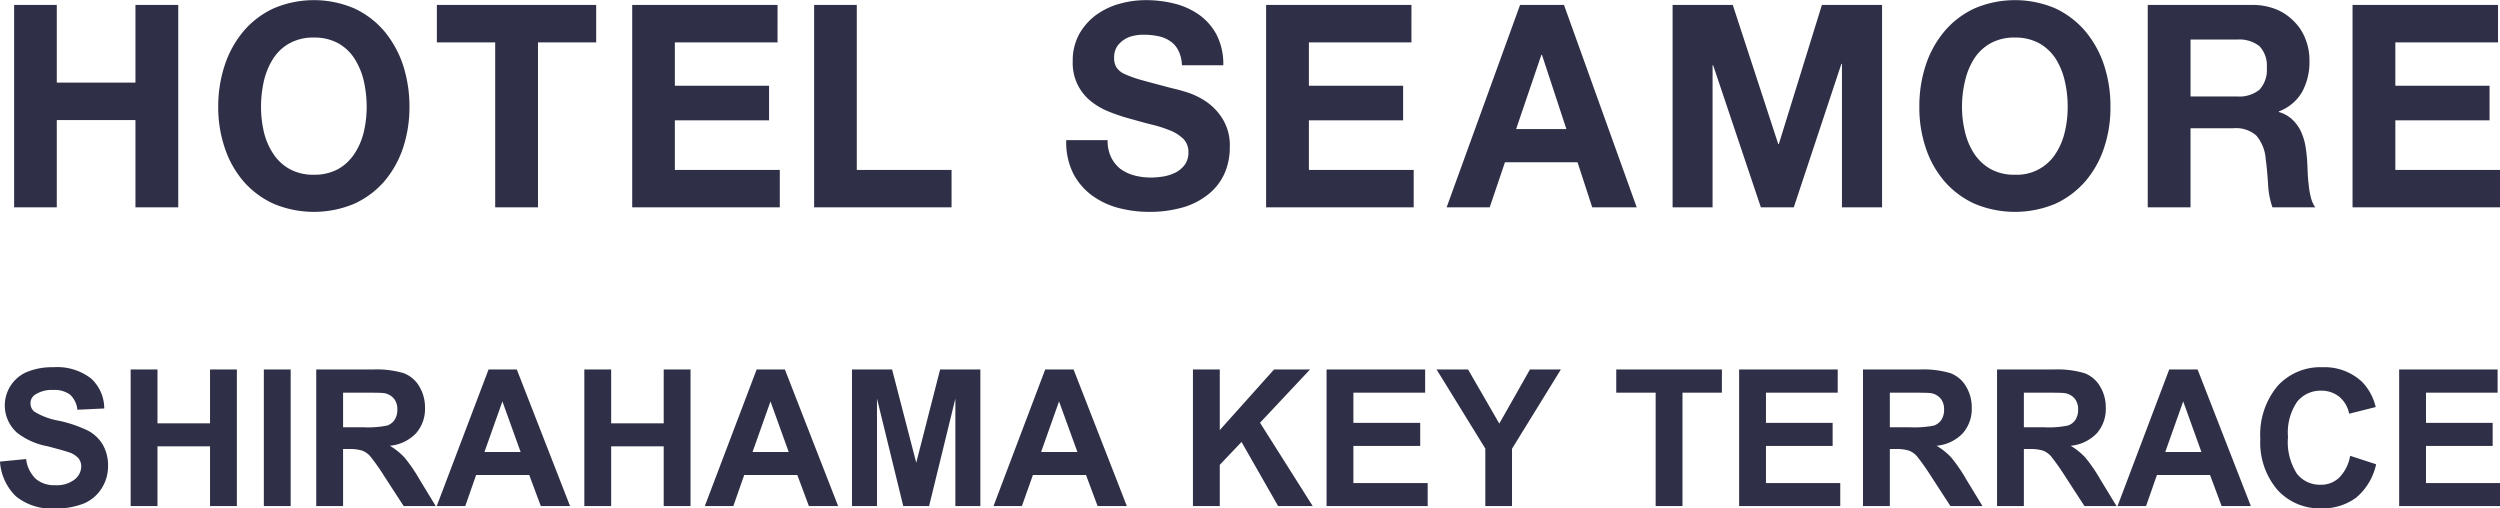
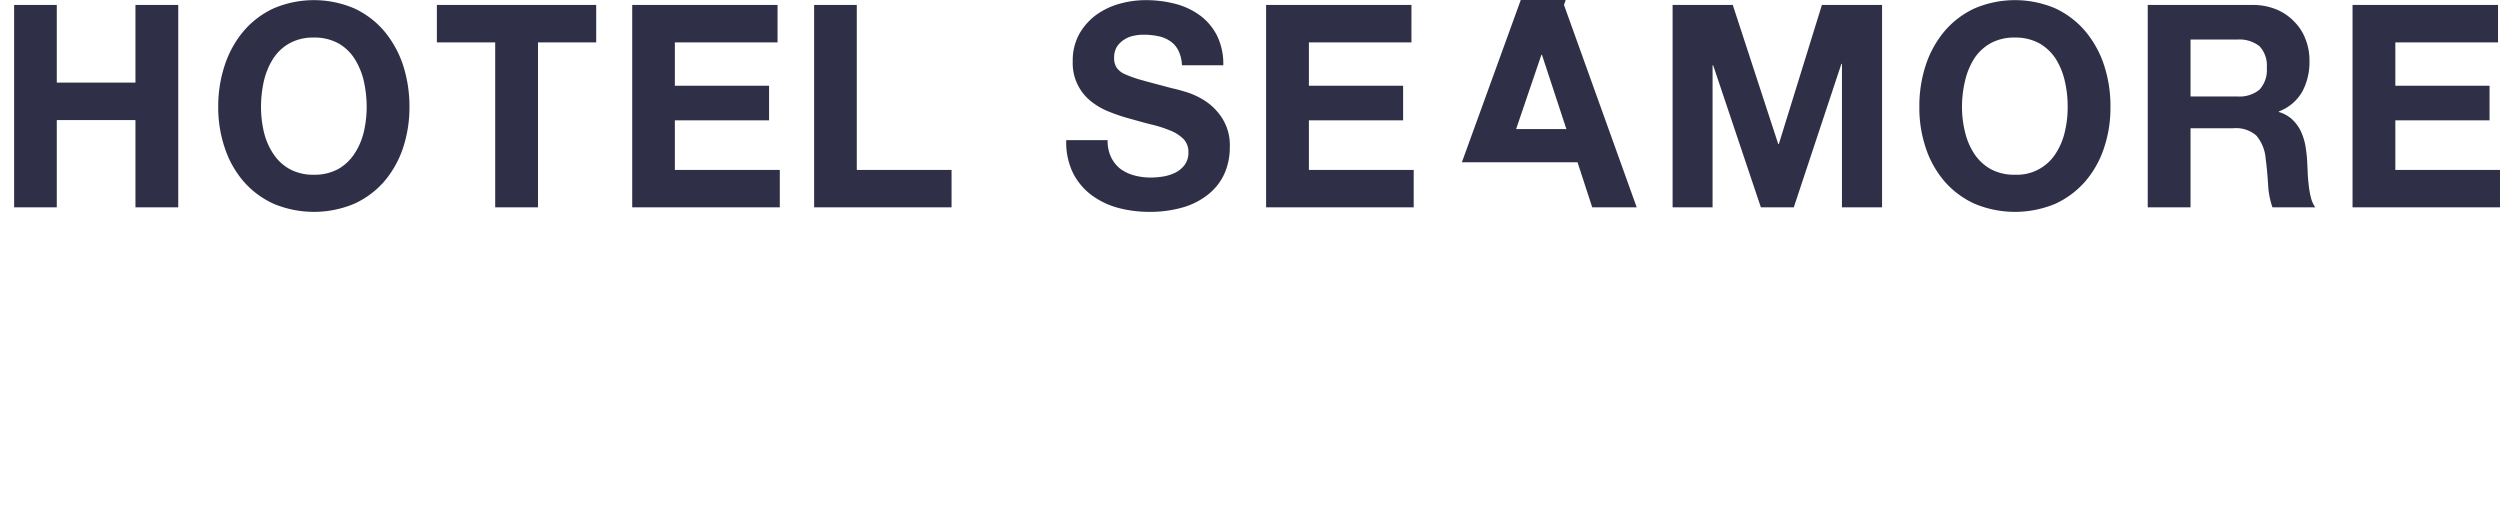
<svg xmlns="http://www.w3.org/2000/svg" id="footer_logo.svg" width="177" height="36" viewBox="0 0 177 36">
  <defs>
    <style>
      .cls-1 {
        fill: #2f3047;
        fill-rule: evenodd;
      }
    </style>
  </defs>
-   <path id="シェイプ_1713" data-name="シェイプ 1713" class="cls-1" d="M1117.02,3189.35v5.5h5.57v-5.5h3.03v14.33h-3.03v-6.18h-5.57v6.18H1114v-14.33h3.02Zm11.9,4.24a7.233,7.233,0,0,1,1.33-2.39,6.2,6.2,0,0,1,2.13-1.61,7.268,7.268,0,0,1,5.69,0,6.2,6.2,0,0,1,2.13,1.61,7.416,7.416,0,0,1,1.33,2.39,9.543,9.543,0,0,1,.46,2.98,9.165,9.165,0,0,1-.46,2.92,7.165,7.165,0,0,1-1.33,2.36,6.243,6.243,0,0,1-2.13,1.58,7.385,7.385,0,0,1-5.69,0,6.243,6.243,0,0,1-2.13-1.58,6.992,6.992,0,0,1-1.33-2.36,8.9,8.9,0,0,1-.47-2.92A9.261,9.261,0,0,1,1128.92,3193.59Zm2.76,4.74a4.778,4.778,0,0,0,.65,1.53,3.308,3.308,0,0,0,1.16,1.1,3.433,3.433,0,0,0,1.73.41,3.5,3.5,0,0,0,1.74-.41,3.365,3.365,0,0,0,1.15-1.1,4.778,4.778,0,0,0,.65-1.53,7.848,7.848,0,0,0,.2-1.76,8.389,8.389,0,0,0-.2-1.82,5.059,5.059,0,0,0-.65-1.58,3.275,3.275,0,0,0-1.15-1.1,3.5,3.5,0,0,0-1.74-.41,3.433,3.433,0,0,0-1.73.41,3.222,3.222,0,0,0-1.16,1.1,5.059,5.059,0,0,0-.65,1.58,8.389,8.389,0,0,0-.2,1.82A7.848,7.848,0,0,0,1131.68,3198.33Zm12.25-6.33v-2.65h11.28V3192h-4.12v11.68h-3.03V3192h-4.13Zm24.12-2.65V3192h-7.27v3.07h6.67v2.45h-6.67v3.51h7.43v2.65h-10.45v-14.33h10.29Zm5.61,0v11.68h6.71v2.65h-9.73v-14.33h3.02Zm18.01,10.79a2.345,2.345,0,0,0,.66.82,2.959,2.959,0,0,0,.98.46,4.425,4.425,0,0,0,1.15.15,5.447,5.447,0,0,0,.87-0.07,3.15,3.15,0,0,0,.87-0.27,1.889,1.889,0,0,0,.67-0.55,1.458,1.458,0,0,0,.27-0.9,1.316,1.316,0,0,0-.35-0.94,2.817,2.817,0,0,0-.94-0.6,8.793,8.793,0,0,0-1.31-.42c-0.49-.12-0.98-0.26-1.48-0.4a12.716,12.716,0,0,1-1.51-.5,4.966,4.966,0,0,1-1.31-.75,3.441,3.441,0,0,1-1.29-2.83,3.88,3.88,0,0,1,.45-1.91,4.333,4.333,0,0,1,1.19-1.36,5.218,5.218,0,0,1,1.66-.8,6.886,6.886,0,0,1,1.85-.26,8.267,8.267,0,0,1,2.07.25,5.163,5.163,0,0,1,1.76.81,4.078,4.078,0,0,1,1.23,1.44,4.566,4.566,0,0,1,.45,2.11h-2.93a2.505,2.505,0,0,0-.26-1.06,1.719,1.719,0,0,0-.59-0.66,2.252,2.252,0,0,0-.84-0.34,4.675,4.675,0,0,0-1.03-.1,3.025,3.025,0,0,0-.73.08,1.856,1.856,0,0,0-.66.28,1.7,1.7,0,0,0-.5.5,1.475,1.475,0,0,0-.19.76,1.245,1.245,0,0,0,.16.68,1.342,1.342,0,0,0,.6.49,8.392,8.392,0,0,0,1.26.44c0.53,0.15,1.23.33,2.09,0.56,0.25,0.05.61,0.15,1.07,0.29a5.359,5.359,0,0,1,1.36.67,4.073,4.073,0,0,1,1.16,1.24,3.574,3.574,0,0,1,.49,1.97,4.6,4.6,0,0,1-.36,1.83,3.97,3.97,0,0,1-1.09,1.45,5.185,5.185,0,0,1-1.79.96,8.447,8.447,0,0,1-2.48.34,8.533,8.533,0,0,1-2.21-.29,5.548,5.548,0,0,1-1.89-.92,4.474,4.474,0,0,1-1.3-1.58,4.96,4.96,0,0,1-.46-2.29h2.93A2.654,2.654,0,0,0,1191.67,3200.14Zm21.26-10.79V3192h-7.26v3.07h6.67v2.45h-6.67v3.51h7.42v2.65h-10.45v-14.33h10.29Zm10.8,0,5.15,14.33h-3.15l-1.04-3.19h-5.14l-1.08,3.19h-3.05l5.2-14.33h3.11Zm0.17,8.79-1.73-5.26h-0.04l-1.79,5.26h3.56Zm11.78-8.79,3.22,9.85h0.04l3.05-9.85h4.26v14.33h-2.84v-10.16h-0.04l-3.37,10.16h-2.33l-3.38-10.06h-0.04v10.06h-2.83v-14.33h4.26Zm13.67,4.24a7.233,7.233,0,0,1,1.33-2.39,6.2,6.2,0,0,1,2.13-1.61,7.292,7.292,0,0,1,5.7,0,6.253,6.253,0,0,1,2.12,1.61,7.233,7.233,0,0,1,1.33,2.39,9.261,9.261,0,0,1,.46,2.98,8.894,8.894,0,0,1-.46,2.92,6.992,6.992,0,0,1-1.33,2.36,6.3,6.3,0,0,1-2.12,1.58,7.41,7.41,0,0,1-5.7,0,6.243,6.243,0,0,1-2.13-1.58,6.992,6.992,0,0,1-1.33-2.36,8.894,8.894,0,0,1-.46-2.92A9.261,9.261,0,0,1,1249.35,3193.59Zm2.77,4.74a4.762,4.762,0,0,0,.64,1.53,3.4,3.4,0,0,0,1.16,1.1,3.433,3.433,0,0,0,1.73.41,3.248,3.248,0,0,0,2.9-1.51,4.762,4.762,0,0,0,.64-1.53,7.308,7.308,0,0,0,.2-1.76,7.812,7.812,0,0,0-.2-1.82,5.044,5.044,0,0,0-.64-1.58,3.39,3.39,0,0,0-1.16-1.1,3.5,3.5,0,0,0-1.74-.41,3.433,3.433,0,0,0-1.73.41,3.3,3.3,0,0,0-1.16,1.1,5.044,5.044,0,0,0-.64,1.58,7.814,7.814,0,0,0-.21,1.82A7.311,7.311,0,0,0,1252.12,3198.33Zm20.36-8.98a4.4,4.4,0,0,1,1.67.31,3.66,3.66,0,0,1,1.27.86,3.459,3.459,0,0,1,.81,1.25,4.042,4.042,0,0,1,.28,1.53,4.432,4.432,0,0,1-.51,2.19,3.192,3.192,0,0,1-1.66,1.4v0.04a2.328,2.328,0,0,1,.92.5,2.9,2.9,0,0,1,.6.78,4.276,4.276,0,0,1,.34.99,9.839,9.839,0,0,1,.14,1.09c0.01,0.22.03,0.49,0.04,0.8s0.03,0.62.07,0.94a6.172,6.172,0,0,0,.15.91,2.18,2.18,0,0,0,.32.74h-3.03a5.761,5.761,0,0,1-.31-1.63c-0.04-.63-0.09-1.23-0.17-1.8a2.866,2.866,0,0,0-.66-1.65,2.17,2.17,0,0,0-1.63-.52h-3.03v5.6h-3.03v-14.33h7.42Zm-1.08,6.48a2.252,2.252,0,0,0,1.57-.48,2.063,2.063,0,0,0,.52-1.56,1.994,1.994,0,0,0-.52-1.52,2.3,2.3,0,0,0-1.57-.47h-3.31v4.03h3.31Zm18.46-6.48V3192h-7.27v3.07h6.67v2.45h-6.67v3.51h7.42v2.65h-10.45v-14.33h10.3Z" transform="translate(-1113 -3189)" />
-   <path id="HOTEL_SEAMORE_SHIRAHAMA_KEY_TERRACE" data-name="HOTEL SEAMORE SHIRAHAMA KEY TERRACE" class="cls-1" d="M1114.14,3224.15a3.979,3.979,0,0,0,2.74.85,5.313,5.313,0,0,0,2.05-.35,2.751,2.751,0,0,0,1.27-1.08,2.889,2.889,0,0,0,.45-1.56,2.954,2.954,0,0,0-.38-1.54,2.657,2.657,0,0,0-1.04-.98,9.118,9.118,0,0,0-2.05-.7,4.99,4.99,0,0,1-1.74-.64,0.743,0.743,0,0,1-.28-0.59,0.713,0.713,0,0,1,.3-0.6,2.126,2.126,0,0,1,1.29-.35,1.878,1.878,0,0,1,1.21.33,1.694,1.694,0,0,1,.52,1.07l1.9-.09a2.865,2.865,0,0,0-.94-2.13,3.924,3.924,0,0,0-2.67-.79,4.671,4.671,0,0,0-1.85.33,2.581,2.581,0,0,0-1.17.98,2.583,2.583,0,0,0,.46,3.33,4.93,4.93,0,0,0,2.14.95c0.79,0.21,1.3.35,1.52,0.43a1.528,1.528,0,0,1,.68.42,0.888,0.888,0,0,1,.2.58,1.184,1.184,0,0,1-.47.93,2.048,2.048,0,0,1-1.38.4,1.985,1.985,0,0,1-1.37-.45,2.317,2.317,0,0,1-.68-1.4l-1.85.18A3.733,3.733,0,0,0,1114.14,3224.15Zm10.01,0.68v-4.23h3.72v4.23h1.9v-9.67h-1.9v3.81h-3.72v-3.81h-1.9v9.67h1.9Zm9.43,0v-9.67h-1.9v9.67h1.9Zm3.71,0v-4.04h0.39a3.1,3.1,0,0,1,.95.11,1.447,1.447,0,0,1,.58.4,14.748,14.748,0,0,1,1,1.42l1.37,2.11h2.27l-1.15-1.89a10.969,10.969,0,0,0-1.08-1.57,4.788,4.788,0,0,0-1.02-.81,2.926,2.926,0,0,0,1.86-.89,2.6,2.6,0,0,0,.63-1.8,2.858,2.858,0,0,0-.41-1.52,2.157,2.157,0,0,0-1.1-.93,6.721,6.721,0,0,0-2.19-.26h-4v9.67h1.9Zm0-8.03h1.49q1.155,0,1.38.03a1.15,1.15,0,0,1,.72.38,1.17,1.17,0,0,1,.25.79,1.246,1.246,0,0,1-.19.72,1.026,1.026,0,0,1-.53.41,7.05,7.05,0,0,1-1.71.12h-1.41v-2.45Zm12.3-1.64h-2l-3.67,9.67h2.02l0.77-2.2h3.76l0.82,2.2h2.07Zm-2.29,5.84,1.27-3.58,1.29,3.58h-2.56Zm8.97,3.83v-4.23h3.72v4.23h1.9v-9.67h-1.9v3.81h-3.72v-3.81h-1.9v9.67h1.9Zm12.3-9.67h-2l-3.67,9.67h2.02l0.77-2.2h3.76l0.82,2.2h2.07Zm-2.29,5.84,1.27-3.58,1.29,3.58h-2.56Zm8.81,3.83v-7.61l1.86,7.61h1.83l1.86-7.61v7.61h1.77v-9.67h-2.85l-1.69,6.6-1.71-6.6h-2.84v9.67h1.77Zm13.92-9.67H1187l-3.66,9.67h2.01l0.78-2.2h3.76l0.82,2.2h2.07Zm-2.3,5.84,1.27-3.58,1.3,3.58h-2.57Zm12.65,3.83v-2.92l1.54-1.62,2.59,4.54h2.45l-3.73-5.9,3.54-3.77h-2.55l-3.84,4.29v-4.29h-1.9v9.67h1.9Zm14.72,0v-1.63h-5.26v-2.63h4.73v-1.63h-4.73v-2.14h5.08v-1.64h-6.98v9.67h7.16Zm5.97,0v-4.06l3.46-5.61h-2.19l-2.17,3.83-2.21-3.83h-2.23l3.45,5.6v4.07h1.89Zm12.07,0v-8.03h2.79v-1.64h-7.48v1.64h2.79v8.03h1.9Zm11.17,0v-1.63h-5.26v-2.63h4.72v-1.63h-4.72v-2.14h5.08v-1.64h-6.98v9.67h7.16Zm3.51,0v-4.04h0.39a3.1,3.1,0,0,1,.95.11,1.447,1.447,0,0,1,.58.4,16.91,16.91,0,0,1,1,1.42l1.37,2.11h2.27l-1.15-1.89a10.969,10.969,0,0,0-1.08-1.57,4.788,4.788,0,0,0-1.02-.81,2.926,2.926,0,0,0,1.86-.89,2.6,2.6,0,0,0,.63-1.8,2.858,2.858,0,0,0-.41-1.52,2.157,2.157,0,0,0-1.1-.93,6.721,6.721,0,0,0-2.19-.26h-4v9.67h1.9Zm0-8.03h1.49q1.155,0,1.38.03a1.15,1.15,0,0,1,.72.38,1.17,1.17,0,0,1,.25.79,1.246,1.246,0,0,1-.19.72,1.026,1.026,0,0,1-.53.41,7.05,7.05,0,0,1-1.71.12h-1.41v-2.45Zm9.49,8.03v-4.04h0.39a3.1,3.1,0,0,1,.95.11,1.447,1.447,0,0,1,.58.4,16.91,16.91,0,0,1,1,1.42l1.37,2.11h2.27l-1.15-1.89a10.969,10.969,0,0,0-1.08-1.57,4.788,4.788,0,0,0-1.02-.81,2.926,2.926,0,0,0,1.86-.89,2.6,2.6,0,0,0,.63-1.8,2.858,2.858,0,0,0-.41-1.52,2.157,2.157,0,0,0-1.1-.93,6.721,6.721,0,0,0-2.19-.26h-4v9.67h1.9Zm0-8.03h1.49q1.155,0,1.38.03a1.15,1.15,0,0,1,.72.38,1.17,1.17,0,0,1,.25.79,1.246,1.246,0,0,1-.19.72,1.011,1.011,0,0,1-.54.41,6.889,6.889,0,0,1-1.7.12h-1.41v-2.45Zm12.3-1.64h-2.01l-3.66,9.67h2.02l0.77-2.2h3.76l0.82,2.2h2.07Zm-2.29,5.84,1.27-3.58,1.29,3.58h-2.56Zm12.3,1.83a1.846,1.846,0,0,1-1.3.49,2.062,2.062,0,0,1-1.67-.77,4.128,4.128,0,0,1-.64-2.61,3.862,3.862,0,0,1,.65-2.5,2.116,2.116,0,0,1,1.7-.78,2,2,0,0,1,1.29.44,2.072,2.072,0,0,1,.69,1.19l1.88-.47a3.836,3.836,0,0,0-.96-1.78,3.877,3.877,0,0,0-2.8-1.04,4.086,4.086,0,0,0-3.19,1.33,5.373,5.373,0,0,0-1.22,3.75,5.155,5.155,0,0,0,1.21,3.6,4.005,4.005,0,0,0,3.08,1.31,3.959,3.959,0,0,0,2.5-.76,4.268,4.268,0,0,0,1.41-2.36l-1.84-.6A2.877,2.877,0,0,1,1278.6,3222.83Zm11.41,2v-1.63h-5.25v-2.63h4.72v-1.63h-4.72v-2.14h5.07v-1.64h-6.97v9.67h7.15Z" transform="translate(-1113 -3189)" />
+   <path id="シェイプ_1713" data-name="シェイプ 1713" class="cls-1" d="M1117.02,3189.35v5.5h5.57v-5.5h3.03v14.33h-3.03v-6.18h-5.57v6.18H1114v-14.33h3.02Zm11.9,4.24a7.233,7.233,0,0,1,1.33-2.39,6.2,6.2,0,0,1,2.13-1.61,7.268,7.268,0,0,1,5.69,0,6.2,6.2,0,0,1,2.13,1.61,7.416,7.416,0,0,1,1.33,2.39,9.543,9.543,0,0,1,.46,2.98,9.165,9.165,0,0,1-.46,2.92,7.165,7.165,0,0,1-1.33,2.36,6.243,6.243,0,0,1-2.13,1.58,7.385,7.385,0,0,1-5.69,0,6.243,6.243,0,0,1-2.13-1.58,6.992,6.992,0,0,1-1.33-2.36,8.9,8.9,0,0,1-.47-2.92A9.261,9.261,0,0,1,1128.92,3193.59Zm2.76,4.74a4.778,4.778,0,0,0,.65,1.53,3.308,3.308,0,0,0,1.16,1.1,3.433,3.433,0,0,0,1.73.41,3.5,3.5,0,0,0,1.74-.41,3.365,3.365,0,0,0,1.15-1.1,4.778,4.778,0,0,0,.65-1.53,7.848,7.848,0,0,0,.2-1.76,8.389,8.389,0,0,0-.2-1.82,5.059,5.059,0,0,0-.65-1.58,3.275,3.275,0,0,0-1.15-1.1,3.5,3.5,0,0,0-1.74-.41,3.433,3.433,0,0,0-1.73.41,3.222,3.222,0,0,0-1.16,1.1,5.059,5.059,0,0,0-.65,1.58,8.389,8.389,0,0,0-.2,1.82A7.848,7.848,0,0,0,1131.68,3198.33Zm12.25-6.33v-2.65h11.28V3192h-4.12v11.68h-3.03V3192h-4.13Zm24.12-2.65V3192h-7.27v3.07h6.67v2.45h-6.67v3.51h7.43v2.65h-10.45v-14.33h10.29Zm5.61,0v11.68h6.71v2.65h-9.73v-14.33h3.02Zm18.01,10.79a2.345,2.345,0,0,0,.66.82,2.959,2.959,0,0,0,.98.46,4.425,4.425,0,0,0,1.15.15,5.447,5.447,0,0,0,.87-0.07,3.15,3.15,0,0,0,.87-0.27,1.889,1.889,0,0,0,.67-0.55,1.458,1.458,0,0,0,.27-0.9,1.316,1.316,0,0,0-.35-0.94,2.817,2.817,0,0,0-.94-0.6,8.793,8.793,0,0,0-1.31-.42c-0.49-.12-0.98-0.26-1.48-0.4a12.716,12.716,0,0,1-1.51-.5,4.966,4.966,0,0,1-1.31-.75,3.441,3.441,0,0,1-1.29-2.83,3.88,3.88,0,0,1,.45-1.91,4.333,4.333,0,0,1,1.19-1.36,5.218,5.218,0,0,1,1.66-.8,6.886,6.886,0,0,1,1.85-.26,8.267,8.267,0,0,1,2.07.25,5.163,5.163,0,0,1,1.76.81,4.078,4.078,0,0,1,1.23,1.44,4.566,4.566,0,0,1,.45,2.11h-2.93a2.505,2.505,0,0,0-.26-1.06,1.719,1.719,0,0,0-.59-0.66,2.252,2.252,0,0,0-.84-0.34,4.675,4.675,0,0,0-1.03-.1,3.025,3.025,0,0,0-.73.08,1.856,1.856,0,0,0-.66.28,1.7,1.7,0,0,0-.5.5,1.475,1.475,0,0,0-.19.76,1.245,1.245,0,0,0,.16.68,1.342,1.342,0,0,0,.6.49,8.392,8.392,0,0,0,1.26.44c0.53,0.15,1.23.33,2.09,0.56,0.25,0.05.61,0.15,1.07,0.29a5.359,5.359,0,0,1,1.36.67,4.073,4.073,0,0,1,1.16,1.24,3.574,3.574,0,0,1,.49,1.97,4.6,4.6,0,0,1-.36,1.83,3.97,3.97,0,0,1-1.09,1.45,5.185,5.185,0,0,1-1.79.96,8.447,8.447,0,0,1-2.48.34,8.533,8.533,0,0,1-2.21-.29,5.548,5.548,0,0,1-1.89-.92,4.474,4.474,0,0,1-1.3-1.58,4.96,4.96,0,0,1-.46-2.29h2.93A2.654,2.654,0,0,0,1191.67,3200.14Zm21.26-10.79V3192h-7.26v3.07h6.67v2.45h-6.67v3.51h7.42v2.65h-10.45v-14.33h10.29Zm10.8,0,5.15,14.33h-3.15l-1.04-3.19h-5.14h-3.05l5.2-14.33h3.11Zm0.17,8.79-1.73-5.26h-0.04l-1.79,5.26h3.56Zm11.78-8.79,3.22,9.85h0.04l3.05-9.85h4.26v14.33h-2.84v-10.16h-0.04l-3.37,10.16h-2.33l-3.38-10.06h-0.04v10.06h-2.83v-14.33h4.26Zm13.67,4.24a7.233,7.233,0,0,1,1.33-2.39,6.2,6.2,0,0,1,2.13-1.61,7.292,7.292,0,0,1,5.7,0,6.253,6.253,0,0,1,2.12,1.61,7.233,7.233,0,0,1,1.33,2.39,9.261,9.261,0,0,1,.46,2.98,8.894,8.894,0,0,1-.46,2.92,6.992,6.992,0,0,1-1.33,2.36,6.3,6.3,0,0,1-2.12,1.58,7.41,7.41,0,0,1-5.7,0,6.243,6.243,0,0,1-2.13-1.58,6.992,6.992,0,0,1-1.33-2.36,8.894,8.894,0,0,1-.46-2.92A9.261,9.261,0,0,1,1249.35,3193.59Zm2.77,4.74a4.762,4.762,0,0,0,.64,1.53,3.4,3.4,0,0,0,1.16,1.1,3.433,3.433,0,0,0,1.73.41,3.248,3.248,0,0,0,2.9-1.51,4.762,4.762,0,0,0,.64-1.53,7.308,7.308,0,0,0,.2-1.76,7.812,7.812,0,0,0-.2-1.82,5.044,5.044,0,0,0-.64-1.58,3.39,3.39,0,0,0-1.16-1.1,3.5,3.5,0,0,0-1.74-.41,3.433,3.433,0,0,0-1.73.41,3.3,3.3,0,0,0-1.16,1.1,5.044,5.044,0,0,0-.64,1.58,7.814,7.814,0,0,0-.21,1.82A7.311,7.311,0,0,0,1252.12,3198.33Zm20.36-8.98a4.4,4.4,0,0,1,1.67.31,3.66,3.66,0,0,1,1.27.86,3.459,3.459,0,0,1,.81,1.25,4.042,4.042,0,0,1,.28,1.53,4.432,4.432,0,0,1-.51,2.19,3.192,3.192,0,0,1-1.66,1.4v0.04a2.328,2.328,0,0,1,.92.5,2.9,2.9,0,0,1,.6.78,4.276,4.276,0,0,1,.34.99,9.839,9.839,0,0,1,.14,1.09c0.01,0.22.03,0.49,0.04,0.8s0.03,0.62.07,0.94a6.172,6.172,0,0,0,.15.91,2.18,2.18,0,0,0,.32.74h-3.03a5.761,5.761,0,0,1-.31-1.63c-0.04-.63-0.09-1.23-0.17-1.8a2.866,2.866,0,0,0-.66-1.65,2.17,2.17,0,0,0-1.63-.52h-3.03v5.6h-3.03v-14.33h7.42Zm-1.08,6.48a2.252,2.252,0,0,0,1.57-.48,2.063,2.063,0,0,0,.52-1.56,1.994,1.994,0,0,0-.52-1.52,2.3,2.3,0,0,0-1.57-.47h-3.31v4.03h3.31Zm18.46-6.48V3192h-7.27v3.07h6.67v2.45h-6.67v3.51h7.42v2.65h-10.45v-14.33h10.3Z" transform="translate(-1113 -3189)" />
</svg>